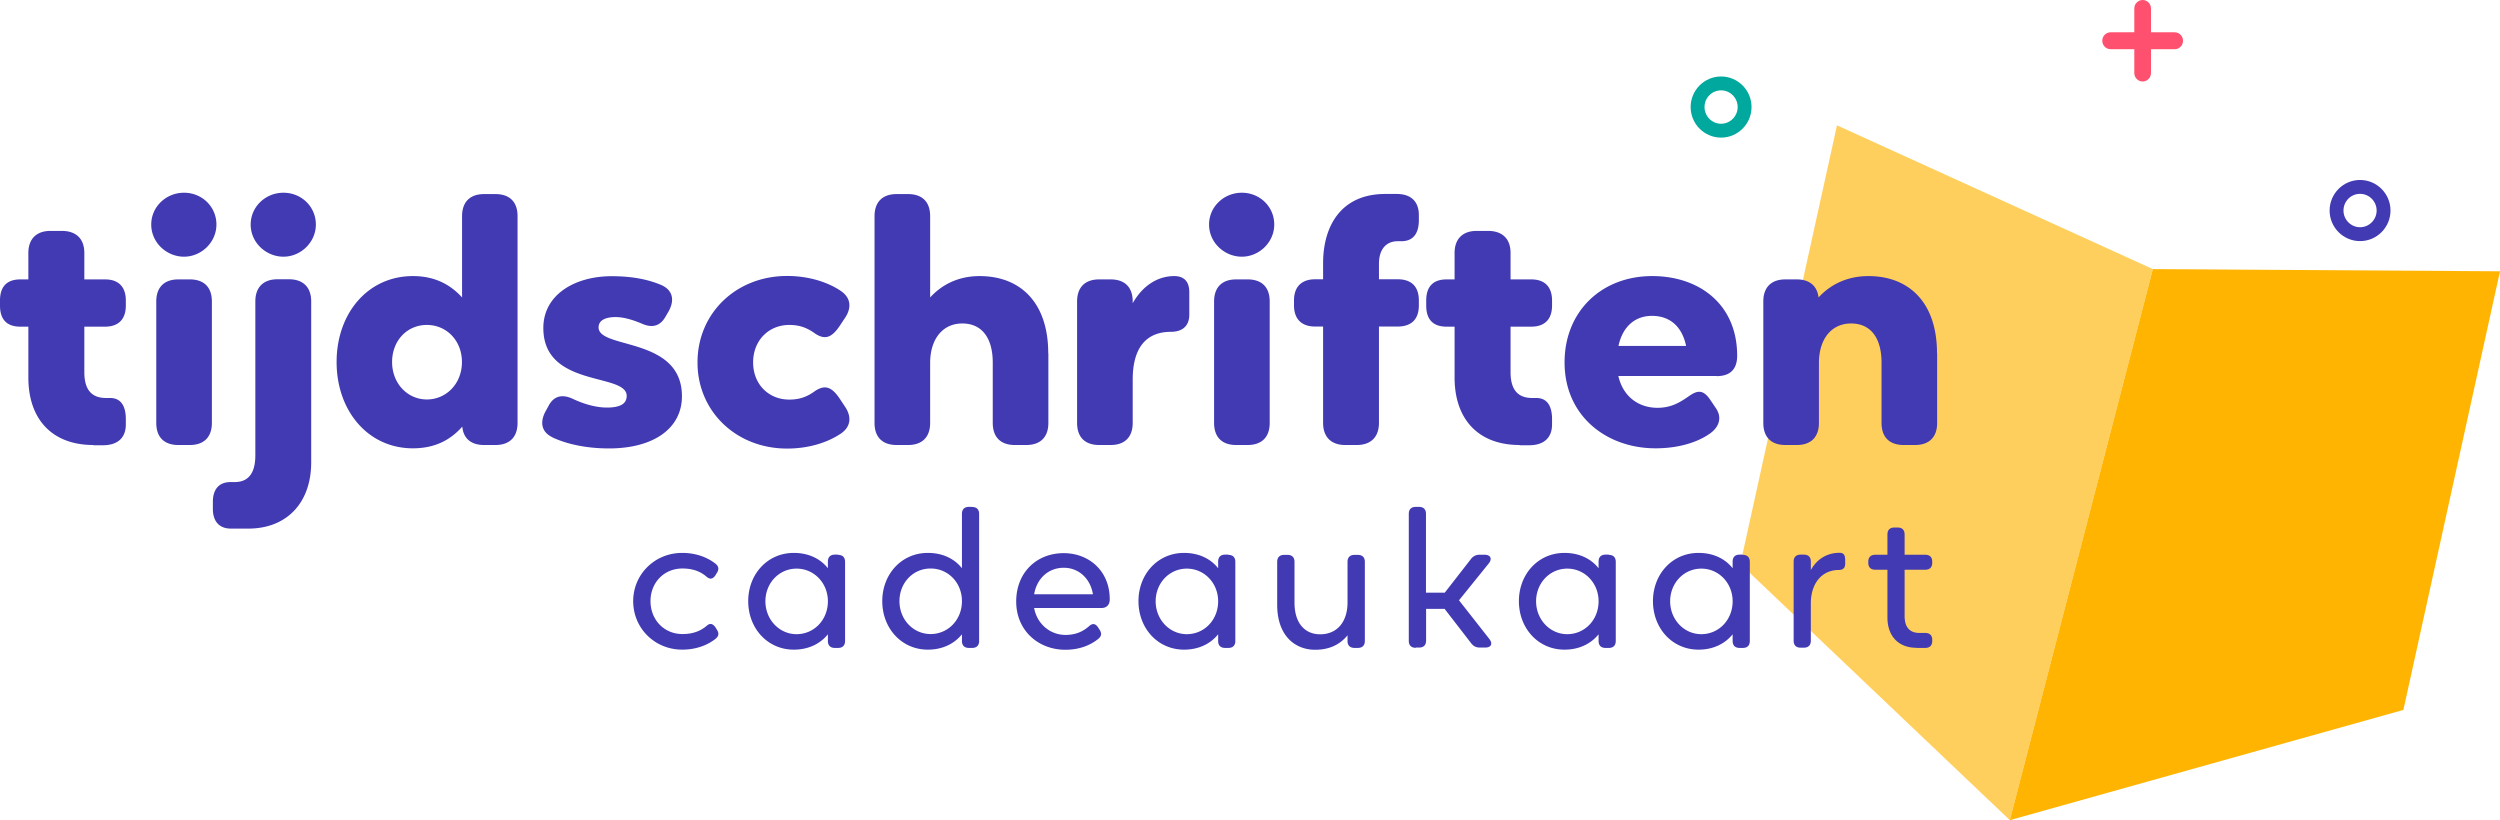
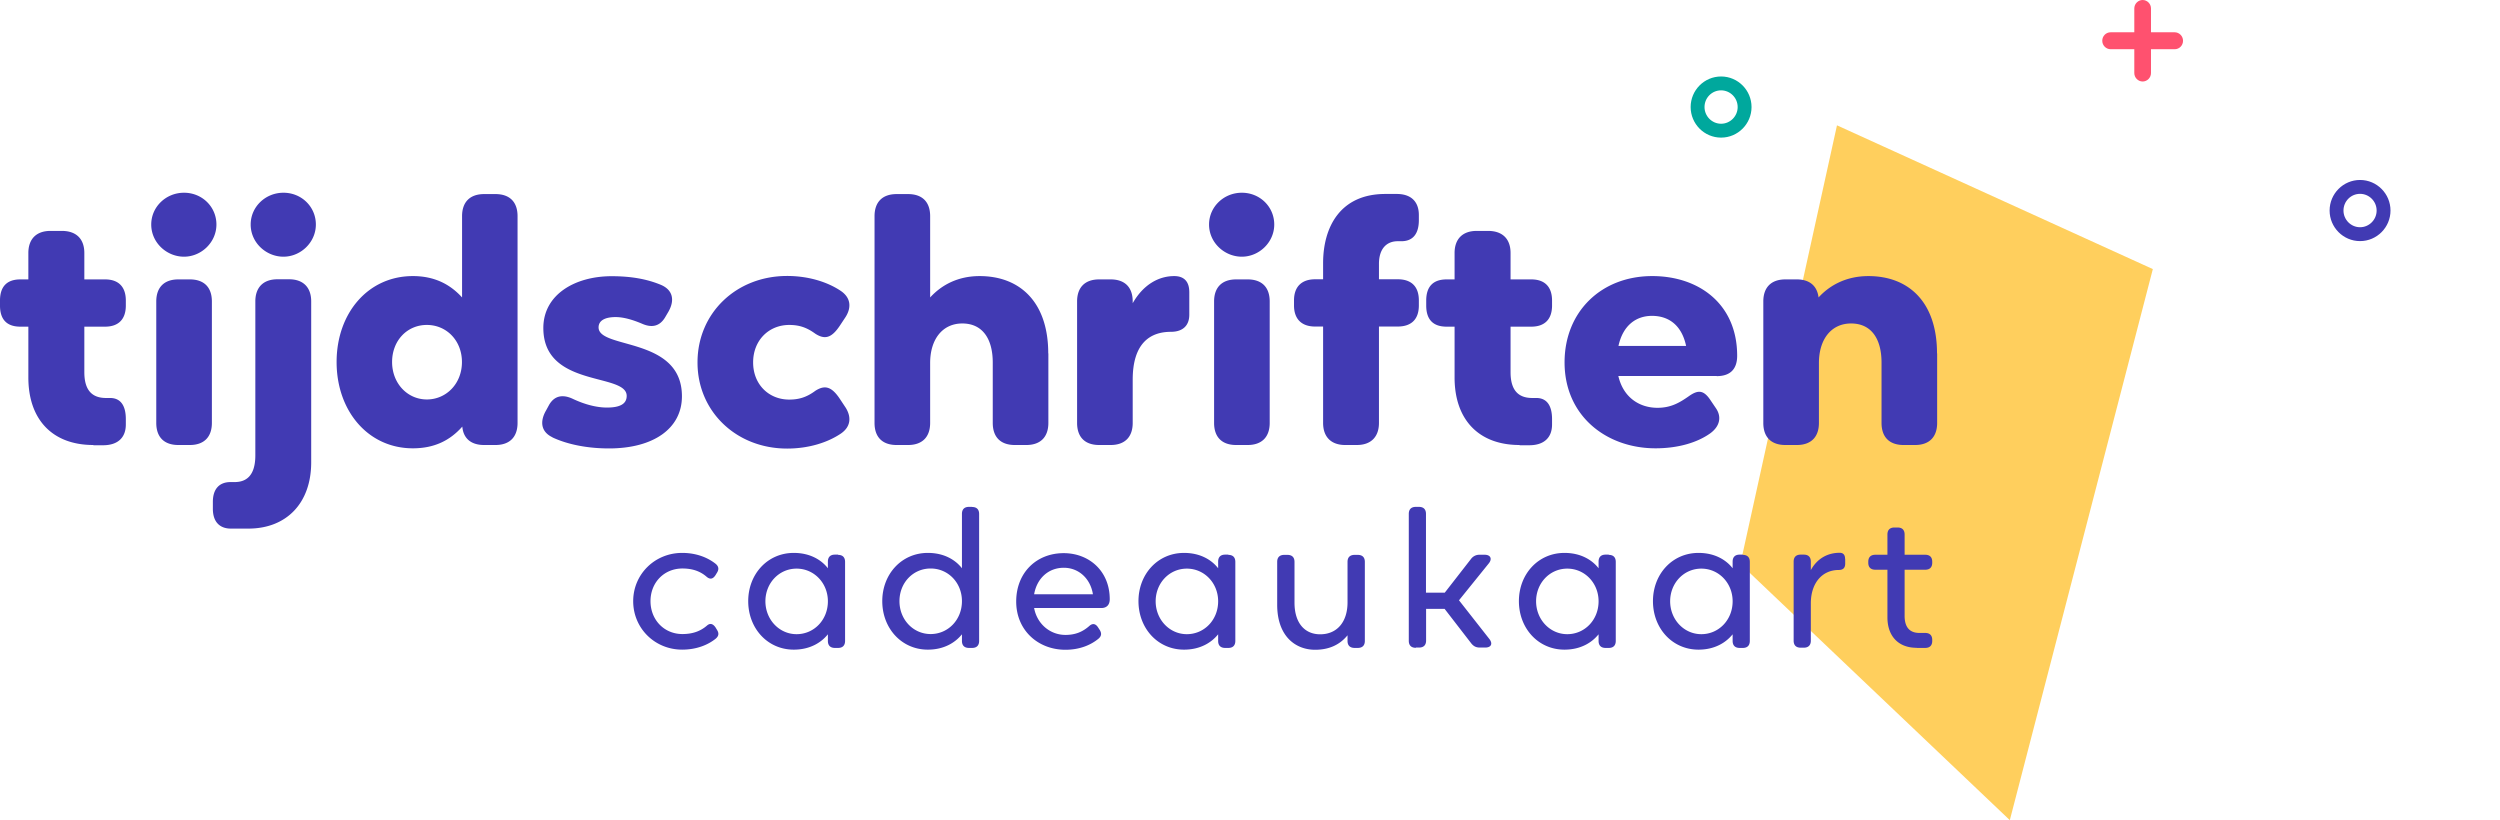
<svg xmlns="http://www.w3.org/2000/svg" viewBox="0 0 203.65 66.81">
  <path style="fill:#ffcf5d" d="m163.72 66.81-21.95-20.87 7.87-35.73 25.73 11.71-11.65 44.89z" />
-   <path style="fill:#ffb402" d="m203.65 22.1-28.28-.18-11.65 44.89 32.06-8.98 7.87-35.73z" />
  <path d="M177.15 2.63h-1.93V.69c0-.38-.31-.69-.68-.69s-.68.31-.68.69v1.94h-1.93c-.38 0-.68.31-.68.69s.31.69.68.69h1.93v1.94c0 .38.31.69.68.69s.68-.31.68-.69V4.01h1.93c.38 0 .68-.31.68-.69s-.31-.69-.68-.69Z" style="fill:#ff516f" />
  <path d="M192.25 19.64c-1.37 0-2.48-1.12-2.48-2.49s1.11-2.49 2.48-2.49 2.48 1.12 2.48 2.49-1.11 2.49-2.48 2.49Zm0-3.85c-.75 0-1.35.61-1.35 1.36s.61 1.36 1.35 1.36 1.35-.61 1.35-1.36-.61-1.36-1.35-1.36Z" style="fill:#413ab3" />
  <path d="M140.2 11.21c-1.37 0-2.48-1.12-2.48-2.49s1.11-2.49 2.48-2.49 2.48 1.12 2.48 2.49-1.11 2.49-2.48 2.49Zm0-3.85c-.75 0-1.35.61-1.35 1.36s.61 1.36 1.35 1.36 1.35-.61 1.35-1.36-.61-1.36-1.35-1.36Z" style="fill:#00a89d" />
  <path d="M7.6 36.25c-3.3 0-5.29-2.04-5.29-5.5v-4.14h-.65c-1.12 0-1.66-.6-1.66-1.72v-.41c0-1.12.55-1.72 1.66-1.72h.65v-2.15c0-1.14.65-1.8 1.8-1.8h.93c1.17 0 1.83.65 1.83 1.8v2.15h1.69c1.09 0 1.69.6 1.69 1.72v.41c0 1.12-.6 1.72-1.69 1.72H6.87v3.71c0 1.61.76 2.1 1.77 2.1h.33c.84 0 1.28.6 1.28 1.72v.44c0 1.09-.68 1.69-1.85 1.69h-.79ZM12.32 18.29c0-1.44 1.2-2.59 2.67-2.59s2.64 1.14 2.64 2.59-1.23 2.62-2.64 2.62-2.67-1.14-2.67-2.62Zm2.21 17.96c-1.17 0-1.8-.65-1.8-1.8v-9.89c0-1.14.63-1.8 1.8-1.8h.93c1.17 0 1.8.65 1.8 1.8v9.89c0 1.14-.63 1.8-1.8 1.8h-.93ZM18.81 43.06c-.93 0-1.47-.57-1.47-1.61v-.57c0-1.04.52-1.61 1.44-1.61h.33c.9 0 1.69-.46 1.69-2.18V24.55c0-1.14.65-1.8 1.8-1.8h.95c1.14 0 1.8.65 1.8 1.8v13.11c0 3.33-2.02 5.4-5.12 5.4h-1.42Zm1.61-24.77c0-1.44 1.2-2.59 2.67-2.59s2.64 1.14 2.64 2.59-1.23 2.62-2.64 2.62-2.67-1.14-2.67-2.62ZM40.36 15.81c1.17 0 1.8.65 1.8 1.8v16.84c0 1.14-.63 1.8-1.8 1.8h-.93c-1.06 0-1.69-.54-1.77-1.5-1.01 1.14-2.29 1.77-4.03 1.77-3.65 0-6.21-3.05-6.21-7.03s2.56-7 6.21-7c1.74 0 3.02.65 4.01 1.74v-6.62c0-1.14.63-1.8 1.8-1.8h.93Zm-2.73 13.68c0-1.74-1.25-3.02-2.86-3.02s-2.83 1.28-2.83 3.02 1.25 3.05 2.83 3.05 2.86-1.28 2.86-3.05ZM45 35.62c-.93-.44-1.04-1.28-.52-2.18l.25-.46c.44-.76 1.12-.87 1.93-.49.93.44 1.91.71 2.78.71 1.12 0 1.61-.33 1.61-.95 0-1.91-6.79-.63-6.79-5.53 0-2.73 2.59-4.22 5.56-4.22 1.55 0 2.86.22 4.03.71.95.41 1.14 1.23.6 2.18l-.27.46c-.44.74-1.09.87-1.88.52-.71-.3-1.47-.54-2.15-.54-.9 0-1.39.3-1.39.84 0 1.8 6.79.74 6.79 5.61 0 2.64-2.34 4.25-5.94 4.25-1.69 0-3.33-.3-4.61-.9ZM56.82 29.51c0-3.98 3.13-7.03 7.3-7.03 1.74 0 3.3.49 4.39 1.23.82.57.84 1.36.38 2.1l-.49.74c-.68 1.01-1.23 1.12-1.99.63-.71-.52-1.33-.71-2.12-.71-1.66 0-2.94 1.25-2.94 3.05s1.28 3.03 2.94 3.03c.79 0 1.42-.19 2.12-.71.76-.49 1.31-.38 1.99.63l.49.74c.46.74.44 1.53-.38 2.1-1.09.74-2.64 1.23-4.39 1.23-4.17 0-7.3-3.05-7.3-7ZM85.4 28.78v5.67c0 1.14-.63 1.8-1.8 1.8h-.93c-1.17 0-1.8-.65-1.8-1.8v-4.91c0-1.99-.87-3.19-2.48-3.19s-2.62 1.28-2.62 3.22v4.88c0 1.14-.63 1.8-1.8 1.8h-.93c-1.17 0-1.8-.65-1.8-1.8V17.61c0-1.14.63-1.8 1.8-1.8h.93c1.17 0 1.8.65 1.8 1.8v6.62c.95-1.04 2.29-1.74 4.03-1.74 3.27 0 5.59 2.1 5.59 6.3ZM96.88 23.79v1.85c0 .87-.52 1.39-1.5 1.39-1.74 0-3.11.98-3.11 3.9v3.52c0 1.14-.63 1.8-1.8 1.8h-.93c-1.17 0-1.8-.65-1.8-1.8v-9.89c0-1.14.63-1.8 1.8-1.8h.93c1.17 0 1.8.65 1.8 1.8v.14c.87-1.53 2.13-2.21 3.38-2.21.82 0 1.23.46 1.23 1.31ZM98.49 18.29c0-1.44 1.2-2.59 2.67-2.59s2.64 1.14 2.64 2.59-1.23 2.62-2.64 2.62-2.67-1.14-2.67-2.62Zm2.21 17.96c-1.17 0-1.8-.65-1.8-1.8v-9.89c0-1.14.63-1.8 1.8-1.8h.93c1.17 0 1.8.65 1.8 1.8v9.89c0 1.14-.63 1.8-1.8 1.8h-.93ZM109.58 36.25c-1.14 0-1.8-.65-1.8-1.8V26.6h-.65c-1.09 0-1.72-.6-1.72-1.72v-.41c0-1.12.63-1.72 1.72-1.72h.65v-1.31c0-2.94 1.39-5.64 5.07-5.64h.93c1.14 0 1.8.6 1.8 1.72v.41c0 1.12-.49 1.72-1.42 1.72h-.3c-.9 0-1.53.6-1.53 1.85v1.25h1.53c1.12 0 1.72.6 1.72 1.72v.41c0 1.12-.6 1.72-1.72 1.72h-1.53v7.85c0 1.14-.65 1.8-1.8 1.8h-.95ZM123.78 36.25c-3.3 0-5.29-2.04-5.29-5.5v-4.14h-.65c-1.12 0-1.66-.6-1.66-1.72v-.41c0-1.12.55-1.72 1.66-1.72h.65v-2.15c0-1.14.65-1.8 1.8-1.8h.93c1.17 0 1.83.65 1.83 1.8v2.15h1.69c1.09 0 1.69.6 1.69 1.72v.41c0 1.12-.6 1.72-1.69 1.72h-1.69v3.71c0 1.61.76 2.1 1.77 2.1h.33c.84 0 1.28.6 1.28 1.72v.44c0 1.09-.68 1.69-1.85 1.69h-.79ZM139.84 30.63h-8.01c.41 1.77 1.74 2.59 3.19 2.59 1.12 0 1.83-.44 2.56-.95.74-.52 1.2-.52 1.77.35l.44.65c.44.65.35 1.42-.46 2.02-1.06.76-2.62 1.23-4.47 1.23-3.98 0-7.41-2.62-7.41-7 0-4.14 3-7.03 7.14-7.03 3.79 0 6.92 2.26 6.92 6.49 0 1.17-.65 1.66-1.66 1.66Zm-7.99-2.45h5.5c-.35-1.66-1.39-2.45-2.78-2.45-1.31 0-2.37.79-2.73 2.45ZM157.8 28.78v5.67c0 1.14-.63 1.8-1.8 1.8h-.93c-1.17 0-1.8-.65-1.8-1.8v-4.91c0-1.99-.87-3.19-2.48-3.19s-2.62 1.28-2.62 3.22v4.88c0 1.14-.63 1.8-1.8 1.8h-.93c-1.17 0-1.8-.65-1.8-1.8v-9.89c0-1.14.63-1.8 1.8-1.8h.93c1.06 0 1.66.55 1.77 1.47.95-1.04 2.32-1.74 4.06-1.74 3.27 0 5.59 2.1 5.59 6.3ZM51.58 48.97c0-2.19 1.76-3.93 3.99-3.93 1.16 0 2.09.38 2.74.9.24.21.26.44.11.69l-.14.23c-.21.32-.44.35-.7.14-.52-.46-1.16-.69-1.99-.69-1.5 0-2.6 1.15-2.6 2.66s1.1 2.68 2.6 2.68c.83 0 1.47-.23 2-.69.24-.21.47-.17.69.14l.14.23c.15.25.14.47-.11.69-.64.52-1.58.9-2.74.9-2.23 0-3.99-1.74-3.99-3.95ZM68.27 45.2c.37 0 .57.2.57.57v6.44c0 .37-.2.57-.57.57h-.26c-.37 0-.57-.2-.57-.57v-.54c-.54.67-1.45 1.25-2.78 1.25-2.14 0-3.71-1.74-3.71-3.95s1.58-3.93 3.71-3.93c1.33 0 2.25.57 2.78 1.25v-.54c0-.37.2-.57.57-.57h.26Zm-.83 3.78c0-1.48-1.12-2.66-2.55-2.66s-2.54 1.18-2.54 2.66 1.12 2.68 2.54 2.68 2.55-1.16 2.55-2.68ZM79.19 41.3c.37 0 .57.2.57.57v10.34c0 .37-.2.57-.57.57h-.26c-.37 0-.57-.2-.57-.57v-.54c-.54.67-1.45 1.25-2.78 1.25-2.14 0-3.71-1.74-3.71-3.95s1.58-3.93 3.71-3.93c1.33 0 2.25.57 2.78 1.25v-4.43c0-.37.2-.57.57-.57h.26Zm-.83 7.67c0-1.5-1.12-2.66-2.55-2.66s-2.54 1.16-2.54 2.66 1.12 2.68 2.54 2.68 2.55-1.16 2.55-2.68ZM90.4 48.81c0 .49-.28.72-.69.72h-5.47c.23 1.27 1.28 2.19 2.55 2.19.83 0 1.42-.26 1.97-.75.25-.21.49-.17.69.14l.15.23c.14.25.14.47-.12.69-.63.52-1.54.9-2.69.9-2.22 0-4.01-1.58-4.01-3.93s1.65-3.94 3.87-3.94c2.05 0 3.75 1.44 3.75 3.76Zm-6.16-.4h4.79c-.2-1.28-1.16-2.16-2.37-2.16-1.28 0-2.2.89-2.42 2.16ZM100.06 45.2c.37 0 .57.2.57.57v6.44c0 .37-.2.57-.57.57h-.26c-.37 0-.57-.2-.57-.57v-.54c-.54.67-1.45 1.25-2.78 1.25-2.14 0-3.71-1.74-3.71-3.95s1.58-3.93 3.71-3.93c1.33 0 2.25.57 2.78 1.25v-.54c0-.37.2-.57.57-.57h.26Zm-.83 3.78c0-1.48-1.12-2.66-2.55-2.66s-2.54 1.18-2.54 2.66 1.12 2.68 2.54 2.68 2.55-1.16 2.55-2.68ZM110.6 45.2c.38 0 .58.2.58.57v6.44c0 .37-.2.57-.58.57h-.25c-.38 0-.58-.2-.58-.57v-.46c-.61.75-1.47 1.18-2.64 1.18-1.59 0-3.09-1.09-3.09-3.67v-3.49c0-.37.2-.57.58-.57h.25c.38 0 .58.2.58.57v3.32c0 1.67.84 2.58 2.09 2.58 1.38 0 2.23-1.01 2.23-2.6v-3.3c0-.37.2-.57.58-.57h.25ZM115.33 52.77c-.37 0-.57-.2-.57-.57V41.86c0-.37.2-.57.57-.57h.26c.37 0 .57.2.57.57v6.42h1.53l2.14-2.75a.84.84 0 0 1 .7-.34h.41c.49 0 .63.34.34.7l-2.43 3.01 2.48 3.16c.29.38.14.69-.34.69h-.44c-.29 0-.5-.09-.7-.34l-2.17-2.81h-1.51v2.58c0 .37-.2.57-.57.57h-.26ZM131.05 45.2c.37 0 .57.2.57.57v6.44c0 .37-.2.57-.57.57h-.26c-.37 0-.57-.2-.57-.57v-.54c-.54.67-1.45 1.25-2.78 1.25-2.14 0-3.71-1.74-3.71-3.95s1.58-3.93 3.71-3.93c1.33 0 2.25.57 2.78 1.25v-.54c0-.37.2-.57.57-.57h.26Zm-.83 3.78c0-1.48-1.12-2.66-2.55-2.66s-2.54 1.18-2.54 2.66 1.12 2.68 2.54 2.68 2.55-1.16 2.55-2.68ZM141.97 45.2c.37 0 .57.2.57.57v6.44c0 .37-.2.57-.57.57h-.26c-.37 0-.57-.2-.57-.57v-.54c-.54.67-1.45 1.25-2.78 1.25-2.14 0-3.71-1.74-3.71-3.95s1.58-3.93 3.71-3.93c1.33 0 2.25.57 2.78 1.25v-.54c0-.37.2-.57.57-.57h.26Zm-.83 3.78c0-1.48-1.12-2.66-2.55-2.66s-2.54 1.18-2.54 2.66 1.12 2.68 2.54 2.68 2.55-1.16 2.55-2.68ZM150.31 45.53v.38c0 .35-.17.52-.52.52-1.38 0-2.28 1.09-2.28 2.72v3.04c0 .37-.2.57-.57.57h-.26c-.37 0-.57-.2-.57-.57v-6.44c0-.37.2-.57.57-.57h.26c.37 0 .57.2.57.57v.69c.54-.98 1.41-1.41 2.35-1.41.29 0 .44.17.44.49ZM156.13 52.77c-1.5 0-2.38-.96-2.38-2.48v-3.88h-.98c-.38 0-.58-.2-.58-.57v-.08c0-.37.2-.57.58-.57h.98v-1.65c0-.37.2-.57.57-.57h.26c.37 0 .57.2.57.57v1.65h1.68c.37 0 .57.2.57.57v.08c0 .37-.2.57-.57.57h-1.68v3.76c0 1.02.5 1.39 1.21 1.39h.47c.37 0 .57.2.57.57v.08c0 .37-.2.57-.57.57h-.69Z" style="fill:#413ab3" />
</svg>